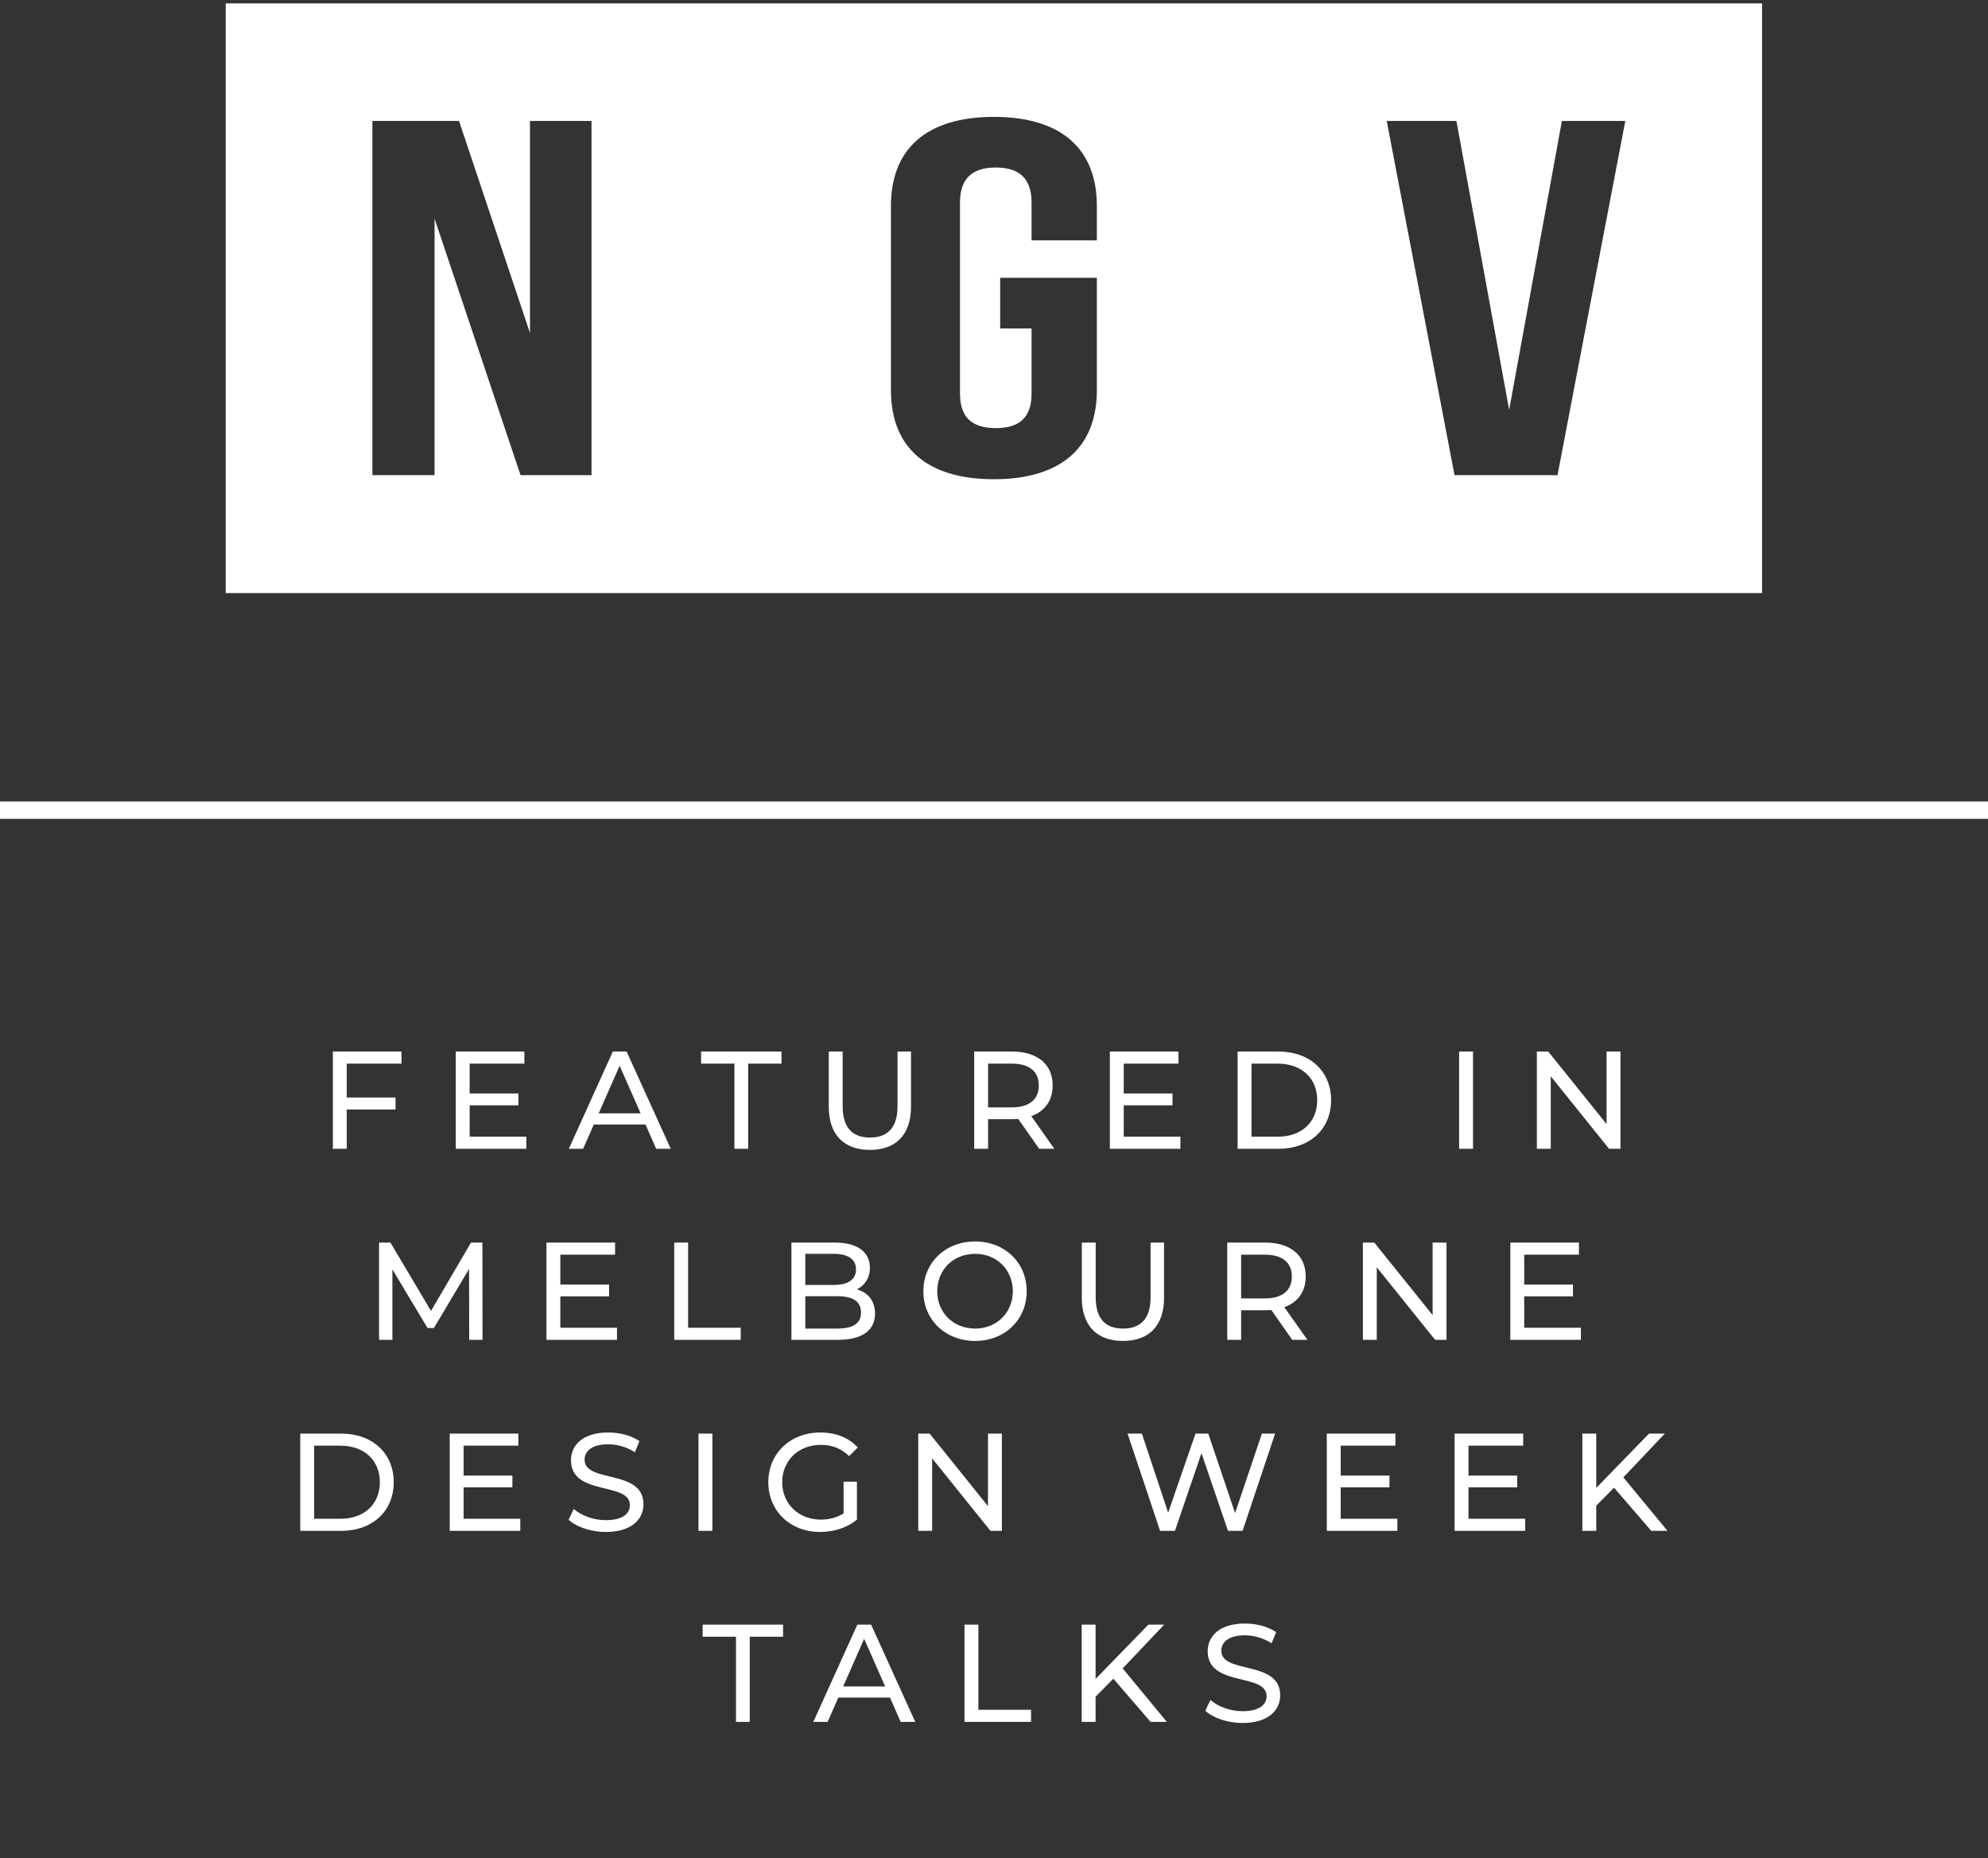
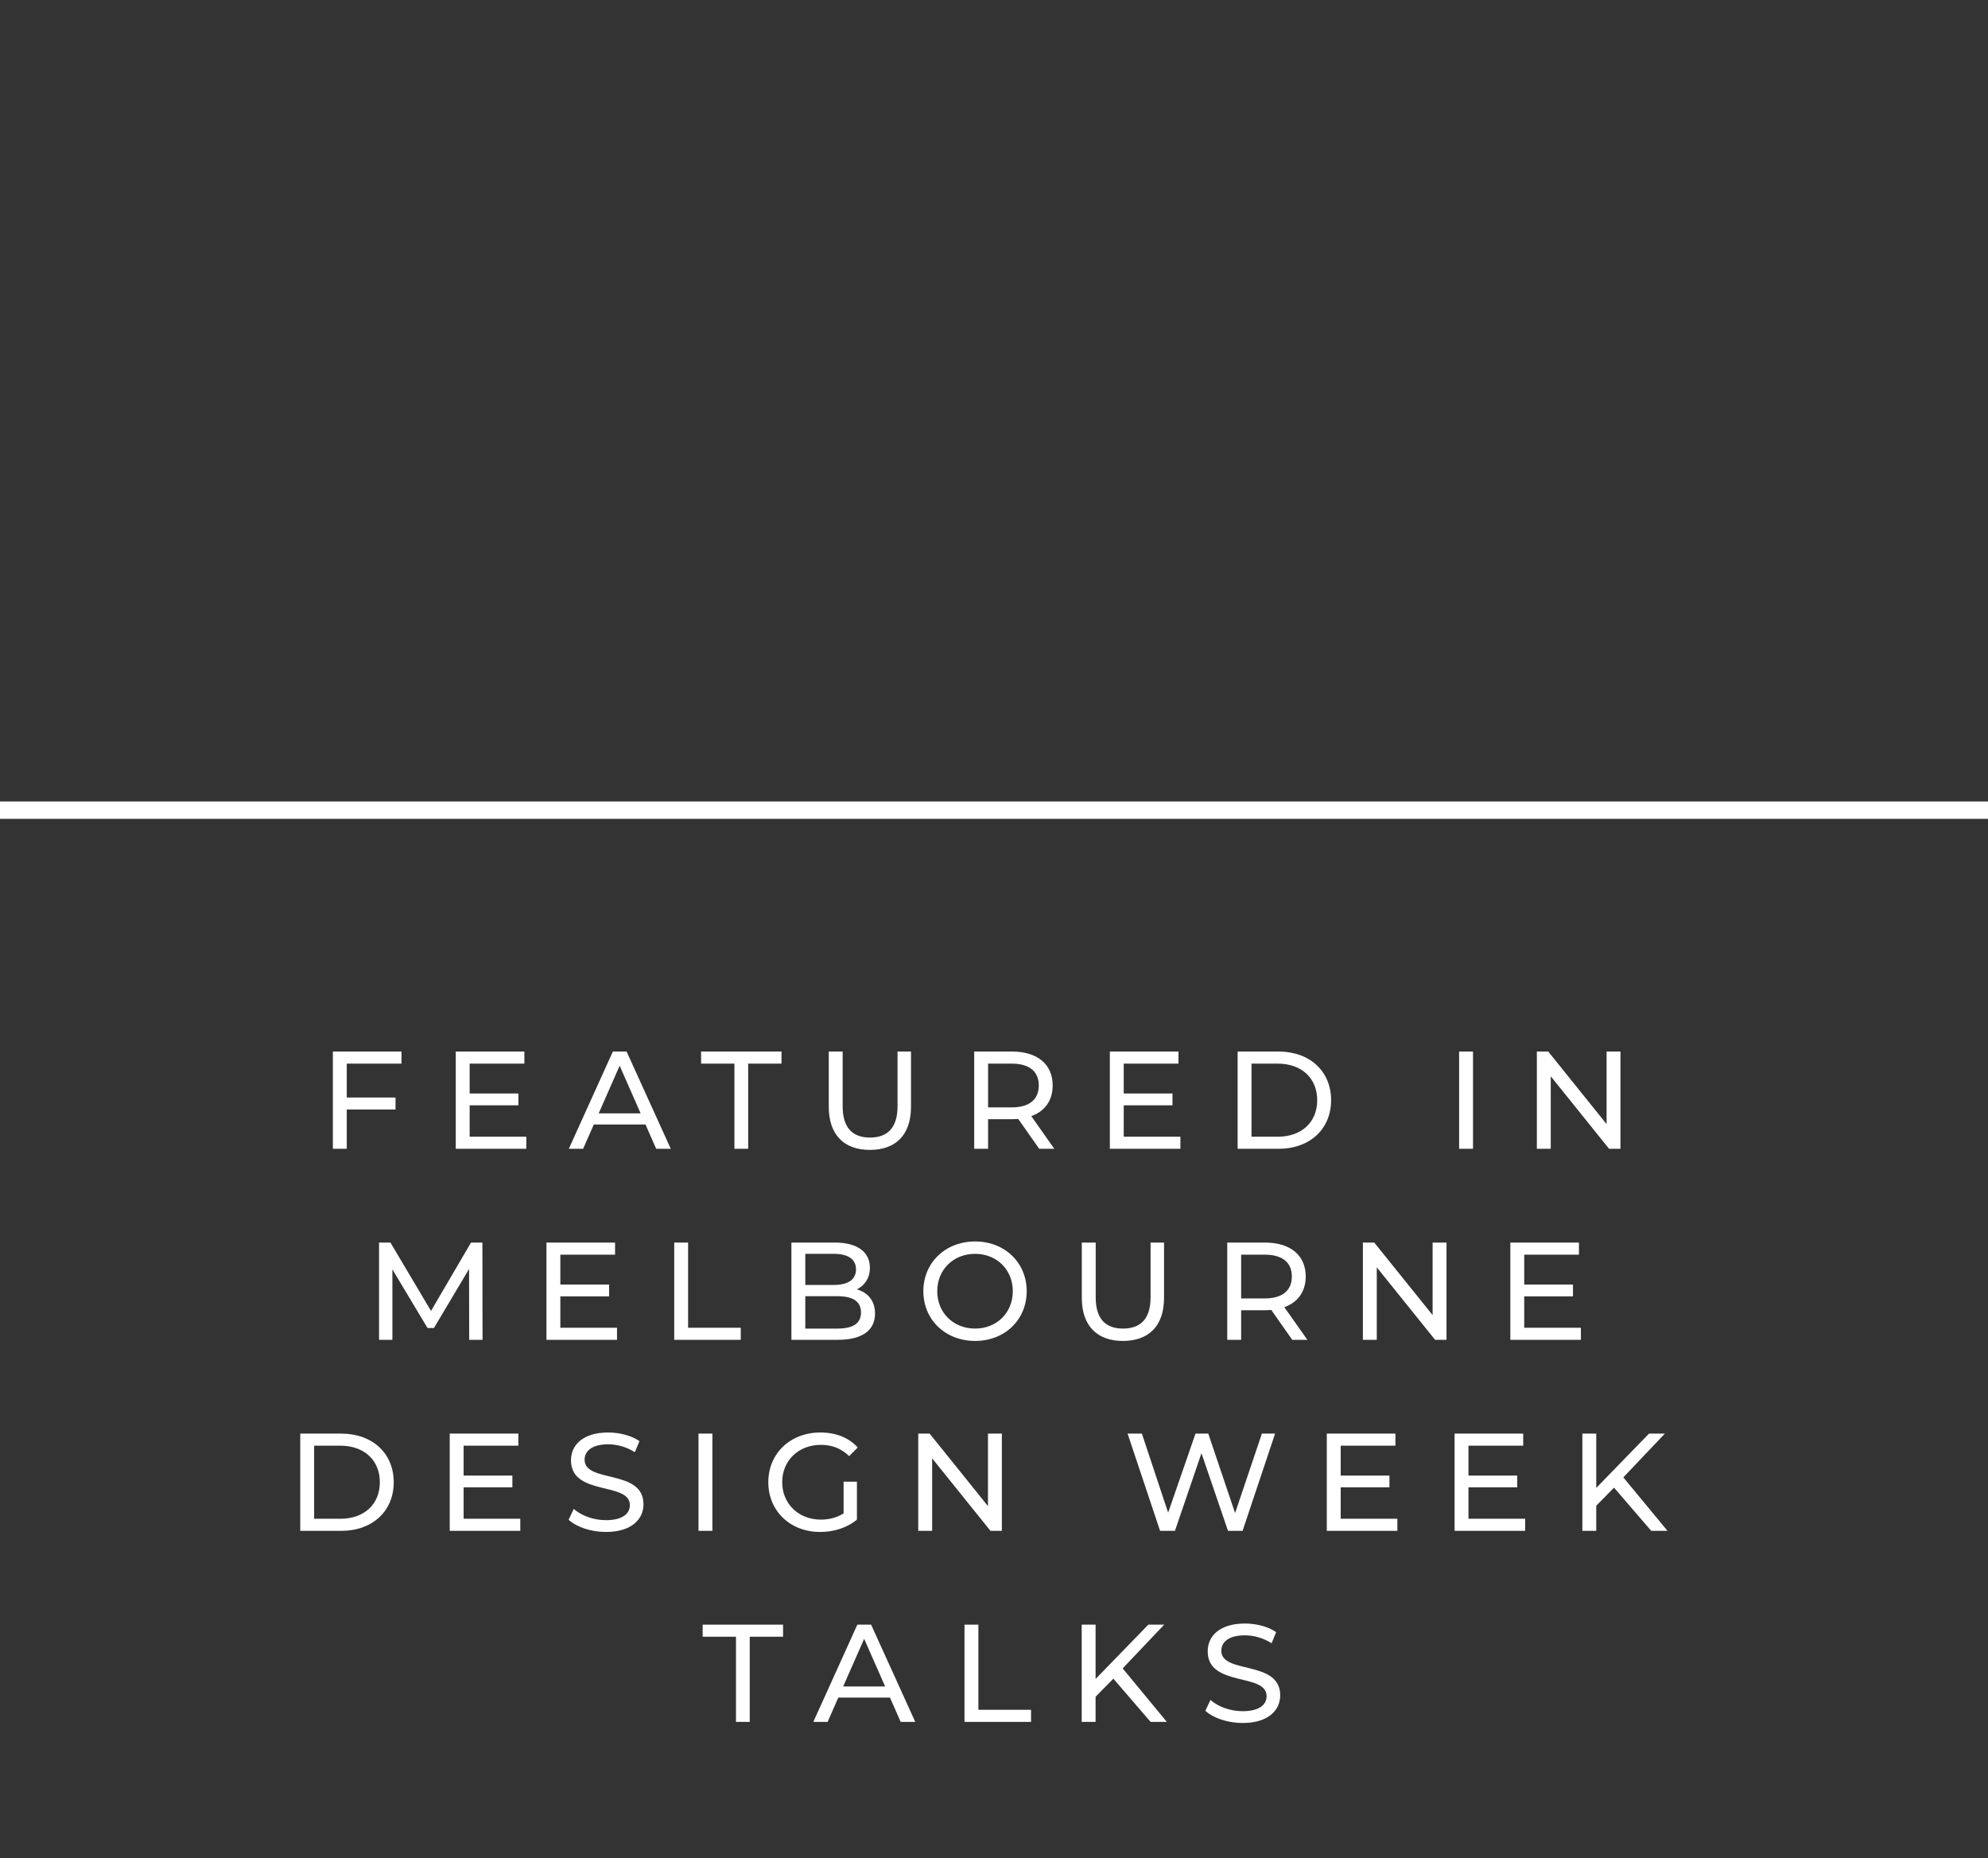
<svg xmlns="http://www.w3.org/2000/svg" width="229" height="214" viewBox="0 0 229 214" fill="none">
  <rect x="0" y="0" width="229" height="214" fill="#333333" stroke="none" />
  <g clip-path="url(#clip0_1802_11089)">
-     <path fill-rule="evenodd" clip-rule="evenodd" d="M179.41 54.724H167.55L159.738 13.928H167.767L173.841 47.206L179.916 13.928H187.221L179.41 54.724ZM126.349 27.682H118.827V23.311C118.827 20.397 117.236 19.29 114.705 19.29C112.175 19.29 110.582 20.397 110.582 23.311V45.341C110.582 48.255 112.175 49.303 114.705 49.303C117.236 49.303 118.827 48.255 118.827 45.341V37.823H115.211V31.995H126.349V44.933C126.349 51.46 122.3 55.19 114.489 55.19C106.678 55.19 102.627 51.46 102.627 44.933V23.719C102.627 17.192 106.678 13.461 114.489 13.461C122.3 13.461 126.349 17.192 126.349 23.719V27.682ZM68.138 54.724H59.963L50.057 25.176V54.724H42.896V13.928H52.876L61.049 38.348V13.928H68.138V54.724ZM26 68.302H202.976V0.391H26V68.302Z" fill="white" />
-   </g>
+     </g>
  <path d="M46.248 122.494V121.102H38.344V132.302H39.944V127.774H45.56V126.398H39.944V122.494H46.248ZM54.1 130.91V127.294H59.716V125.934H54.1V122.494H60.404V121.102H52.5V132.302H60.628V130.91H54.1ZM75.587 132.302H77.267L72.179 121.102H70.595L65.523 132.302H67.171L68.403 129.502H74.355L75.587 132.302ZM68.963 128.222L71.379 122.734L73.795 128.222H68.963ZM84.599 132.302H86.183V122.494H90.023V121.102H80.759V122.494H84.599V132.302ZM100.203 132.43C103.163 132.43 104.939 130.718 104.939 127.47V121.102H103.387V127.406C103.387 129.886 102.235 131.006 100.219 131.006C98.203 131.006 97.067 129.886 97.067 127.406V121.102H95.467V127.47C95.467 130.718 97.259 132.43 100.203 132.43ZM121.451 132.302L118.795 128.542C120.363 127.982 121.259 126.734 121.259 125.006C121.259 122.574 119.499 121.102 116.587 121.102H112.219V132.302H113.819V128.894H116.587C116.827 128.894 117.067 128.878 117.291 128.862L119.707 132.302H121.451ZM116.539 127.534H113.819V122.494H116.539C118.587 122.494 119.659 123.406 119.659 125.006C119.659 126.606 118.587 127.534 116.539 127.534ZM129.444 130.91V127.294H135.06V125.934H129.444V122.494H135.748V121.102H127.844V132.302H135.972V130.91H129.444ZM142.563 132.302H147.283C150.883 132.302 153.331 130.03 153.331 126.702C153.331 123.374 150.883 121.102 147.283 121.102H142.563V132.302ZM144.163 130.91V122.494H147.187C149.955 122.494 151.731 124.19 151.731 126.702C151.731 129.214 149.955 130.91 147.187 130.91H144.163ZM168.078 132.302H169.678V121.102H168.078V132.302ZM185.064 121.102V129.454L178.344 121.102H177.032V132.302H178.632V123.95L185.352 132.302H186.664V121.102H185.064ZM55.584 154.302L55.568 143.102H54.256L49.648 150.974L44.976 143.102H43.664V154.302H45.2V146.19L49.248 152.942H49.984L54.032 146.142L54.048 154.302H55.584ZM64.546 152.91V149.294H70.162V147.934H64.546V144.494H70.85V143.102H62.946V154.302H71.074V152.91H64.546ZM77.664 154.302H85.328V152.91H79.264V143.102H77.664V154.302ZM98.7 148.494C99.58 148.062 100.204 147.214 100.204 145.998C100.204 144.19 98.764 143.102 96.188 143.102H91.164V154.302H96.508C99.34 154.302 100.796 153.198 100.796 151.278C100.796 149.79 99.964 148.846 98.7 148.494ZM96.044 144.398C97.676 144.398 98.604 145.006 98.604 146.19C98.604 147.374 97.676 147.982 96.044 147.982H92.764V144.398H96.044ZM96.444 153.006H92.764V149.278H96.444C98.22 149.278 99.18 149.854 99.18 151.15C99.18 152.446 98.22 153.006 96.444 153.006ZM112.33 154.43C115.738 154.43 118.266 151.998 118.266 148.702C118.266 145.406 115.738 142.974 112.33 142.974C108.89 142.974 106.362 145.422 106.362 148.702C106.362 151.982 108.89 154.43 112.33 154.43ZM112.33 153.006C109.818 153.006 107.962 151.182 107.962 148.702C107.962 146.222 109.818 144.398 112.33 144.398C114.81 144.398 116.666 146.222 116.666 148.702C116.666 151.182 114.81 153.006 112.33 153.006ZM129.351 154.43C132.311 154.43 134.087 152.718 134.087 149.47V143.102H132.535V149.406C132.535 151.886 131.383 153.006 129.367 153.006C127.351 153.006 126.215 151.886 126.215 149.406V143.102H124.615V149.47C124.615 152.718 126.407 154.43 129.351 154.43ZM150.6 154.302L147.944 150.542C149.512 149.982 150.408 148.734 150.408 147.006C150.408 144.574 148.648 143.102 145.736 143.102H141.368V154.302H142.968V150.894H145.736C145.976 150.894 146.216 150.878 146.44 150.862L148.856 154.302H150.6ZM145.688 149.534H142.968V144.494H145.688C147.736 144.494 148.808 145.406 148.808 147.006C148.808 148.606 147.736 149.534 145.688 149.534ZM165.025 143.102V151.454L158.305 143.102H156.993V154.302H158.593V145.95L165.312 154.302H166.625V143.102H165.025ZM175.577 152.91V149.294H181.193V147.934H175.577V144.494H181.881V143.102H173.977V154.302H182.105V152.91H175.577ZM34.586 176.302H39.306C42.906 176.302 45.354 174.03 45.354 170.702C45.354 167.374 42.906 165.102 39.306 165.102H34.586V176.302ZM36.186 174.91V166.494H39.21C41.978 166.494 43.754 168.19 43.754 170.702C43.754 173.214 41.978 174.91 39.21 174.91H36.186ZM53.405 174.91V171.294H59.021V169.934H53.405V166.494H59.709V165.102H51.805V176.302H59.933V174.91H53.405ZM69.788 176.43C72.748 176.43 74.124 174.958 74.124 173.246C74.124 169.134 67.34 170.846 67.34 168.11C67.34 167.134 68.156 166.334 70.06 166.334C71.052 166.334 72.156 166.622 73.132 167.246L73.66 165.966C72.732 165.326 71.372 164.974 70.06 164.974C67.116 164.974 65.772 166.446 65.772 168.174C65.772 172.334 72.556 170.606 72.556 173.342C72.556 174.318 71.724 175.07 69.788 175.07C68.348 175.07 66.924 174.526 66.092 173.774L65.5 175.022C66.396 175.854 68.076 176.43 69.788 176.43ZM80.461 176.302H82.061V165.102H80.461V176.302ZM97.174 174.286C96.374 174.798 95.494 175.006 94.55 175.006C91.974 175.006 90.102 173.166 90.102 170.702C90.102 168.206 91.974 166.398 94.566 166.398C95.83 166.398 96.886 166.798 97.814 167.694L98.806 166.702C97.782 165.566 96.278 164.974 94.502 164.974C91.03 164.974 88.502 167.39 88.502 170.702C88.502 174.014 91.03 176.43 94.47 176.43C96.038 176.43 97.59 175.95 98.71 175.006V170.638H97.174V174.286ZM113.806 165.102V173.454L107.086 165.102H105.774V176.302H107.374V167.95L114.094 176.302H115.406V165.102H113.806ZM145.359 165.102L142.271 174.254L139.183 165.102H137.711L134.559 174.206L131.535 165.102H129.887L133.631 176.302H135.343L138.399 167.358L141.455 176.302H143.135L146.879 165.102H145.359ZM154.436 174.91V171.294H160.052V169.934H154.436V166.494H160.74V165.102H152.836V176.302H160.964V174.91H154.436ZM169.155 174.91V171.294H174.771V169.934H169.155V166.494H175.459V165.102H167.555V176.302H175.683V174.91H169.155ZM190.21 176.302H192.082L186.994 170.142L191.778 165.102H189.954L183.874 171.358V165.102H182.274V176.302H183.874V173.406L185.922 171.326L190.21 176.302ZM84.779 198.302H86.363V188.494H90.203V187.102H80.939V188.494H84.779V198.302ZM103.751 198.302H105.431L100.343 187.102H98.759L93.687 198.302H95.335L96.567 195.502H102.519L103.751 198.302ZM97.127 194.222L99.543 188.734L101.959 194.222H97.127ZM111.102 198.302H118.766V196.91H112.702V187.102H111.102V198.302ZM132.538 198.302H134.41L129.322 192.142L134.106 187.102H132.282L126.202 193.358V187.102H124.602V198.302H126.202V195.406L128.25 193.326L132.538 198.302ZM143.132 198.43C146.092 198.43 147.468 196.958 147.468 195.246C147.468 191.134 140.684 192.846 140.684 190.11C140.684 189.134 141.5 188.334 143.404 188.334C144.396 188.334 145.5 188.622 146.476 189.246L147.003 187.966C146.076 187.326 144.716 186.974 143.404 186.974C140.46 186.974 139.116 188.446 139.116 190.174C139.116 194.334 145.9 192.606 145.9 195.342C145.9 196.318 145.068 197.07 143.132 197.07C141.692 197.07 140.268 196.526 139.436 195.774L138.844 197.022C139.74 197.854 141.42 198.43 143.132 198.43Z" fill="white" />
  <path d="M0 94.302H229V92.302H0V94.302Z" fill="white" mask="url(#path-2-inside-1_1802_11089)" />
  <defs>
    <clipPath id="clip0_1802_11089">
-       <rect width="177" height="68" fill="white" transform="translate(26 0.302)" />
-     </clipPath>
+       </clipPath>
  </defs>
</svg>